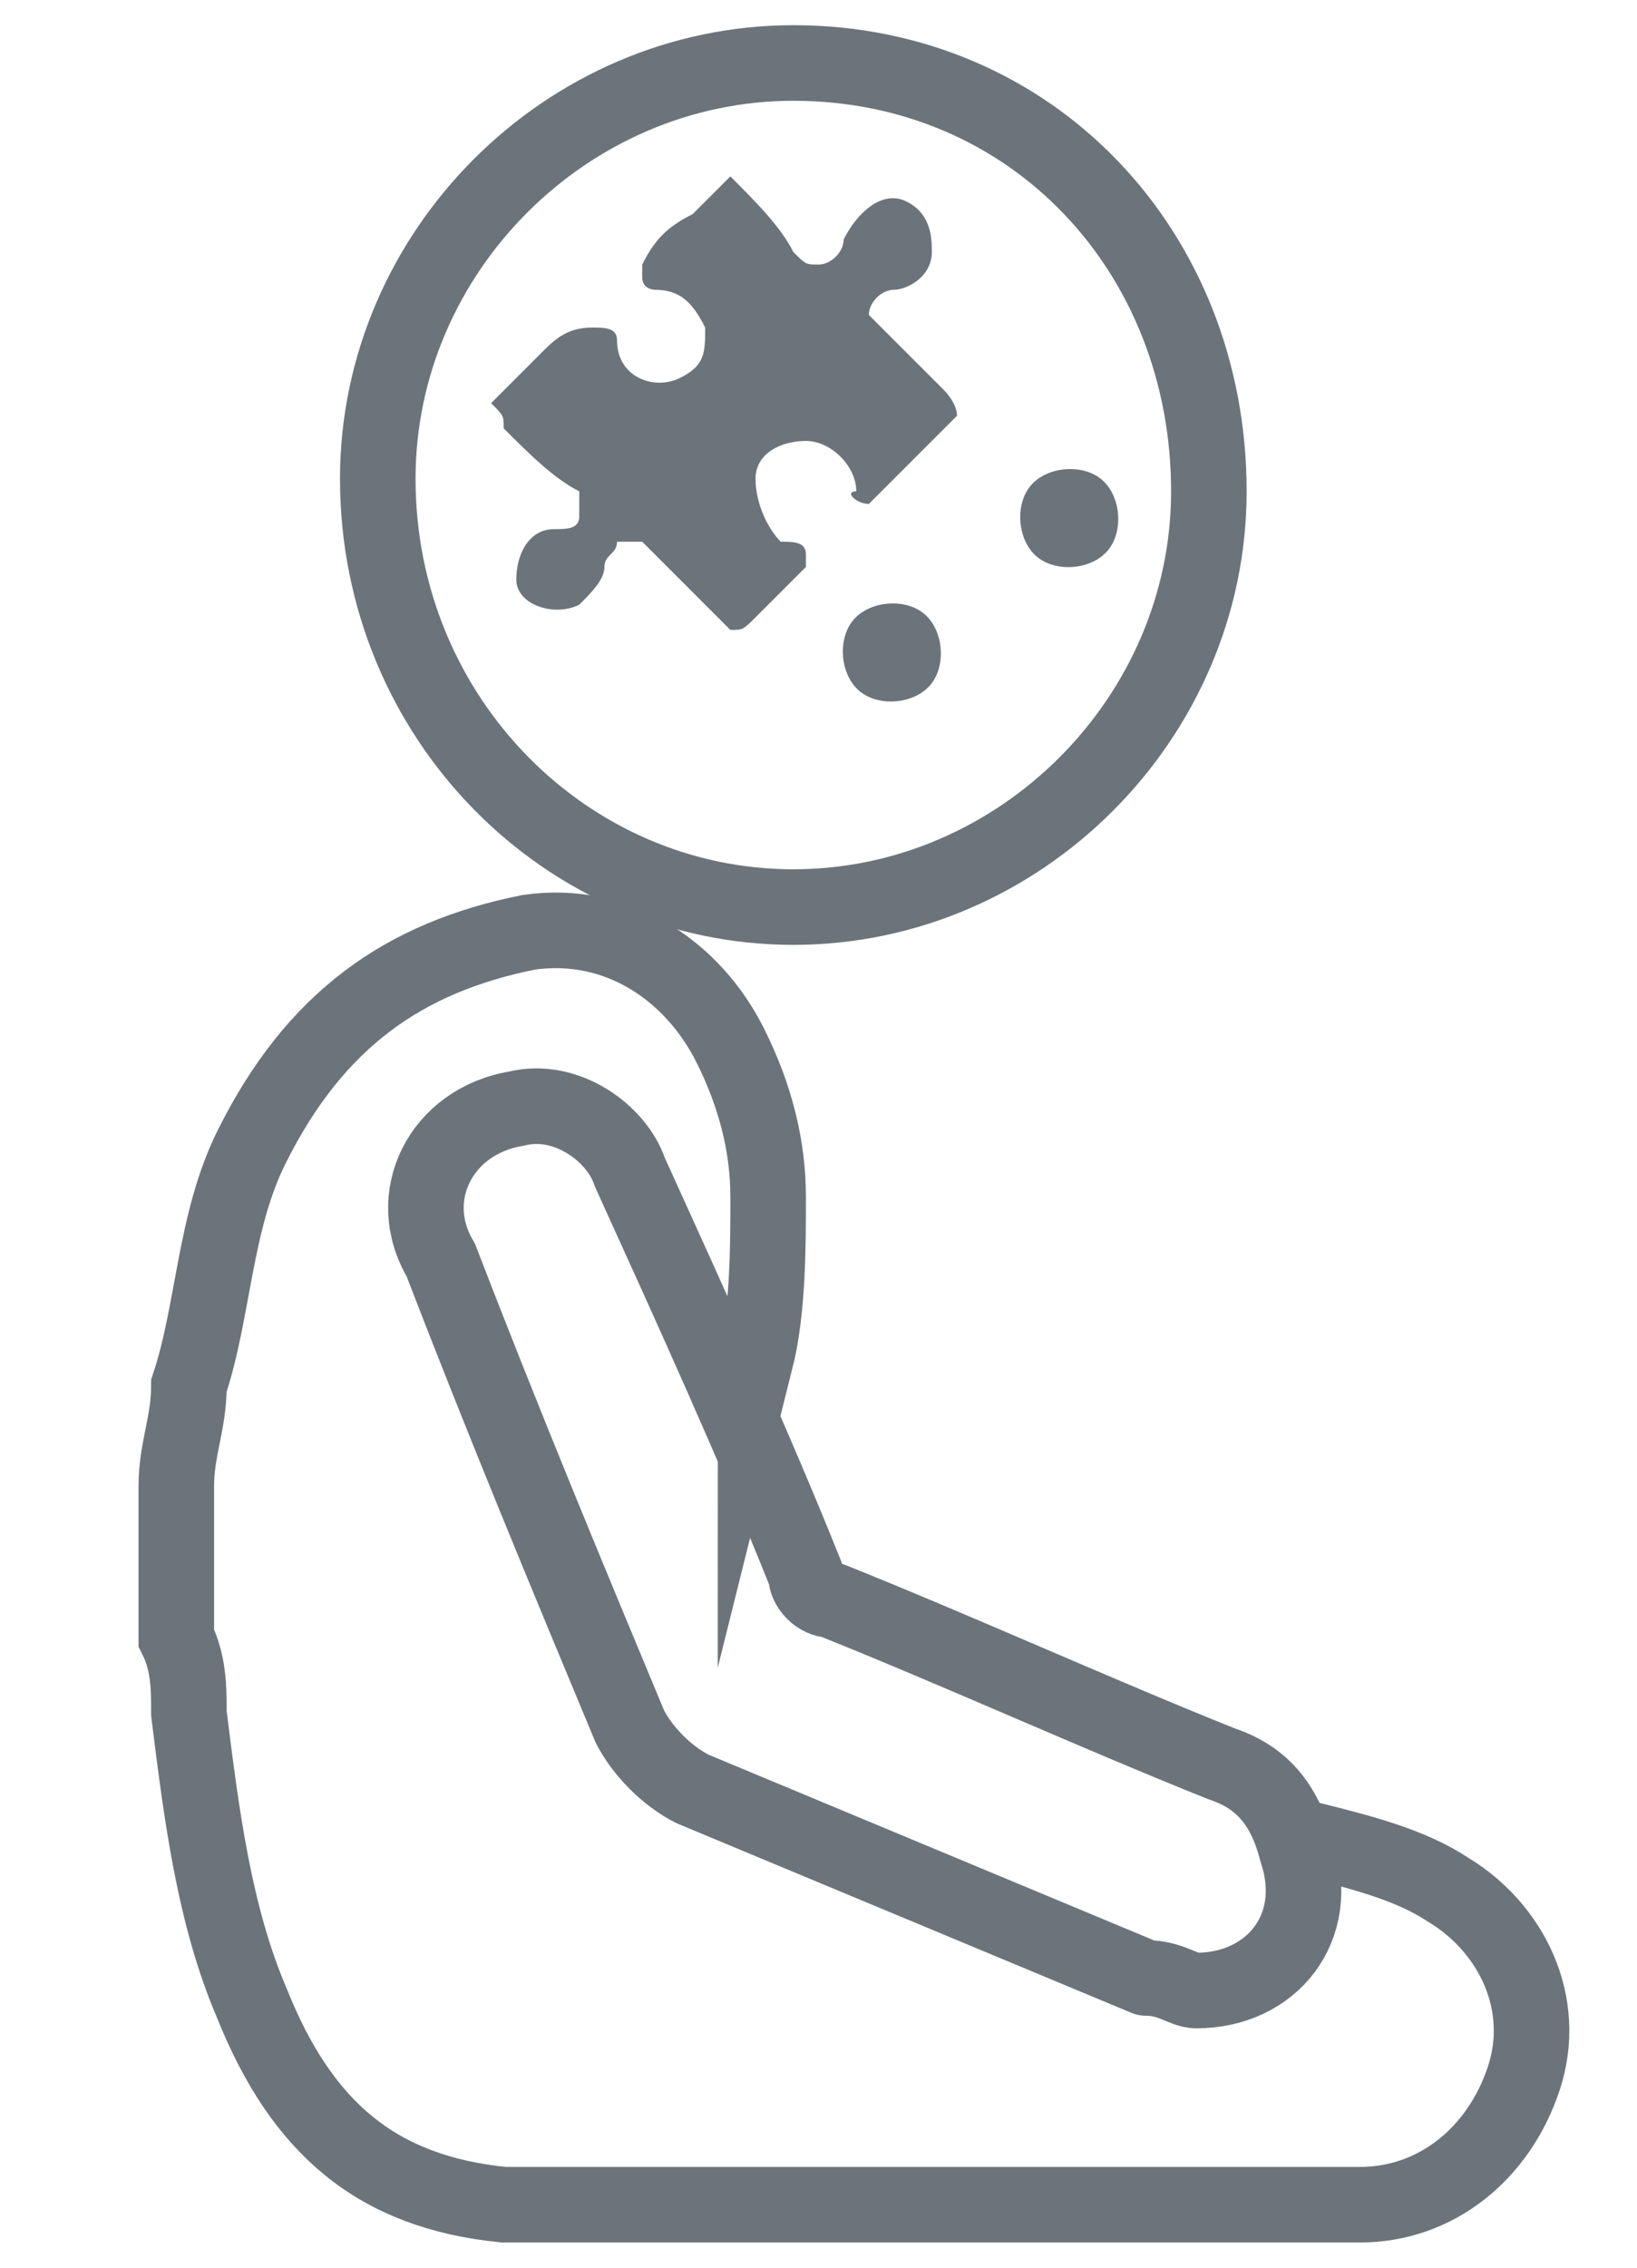
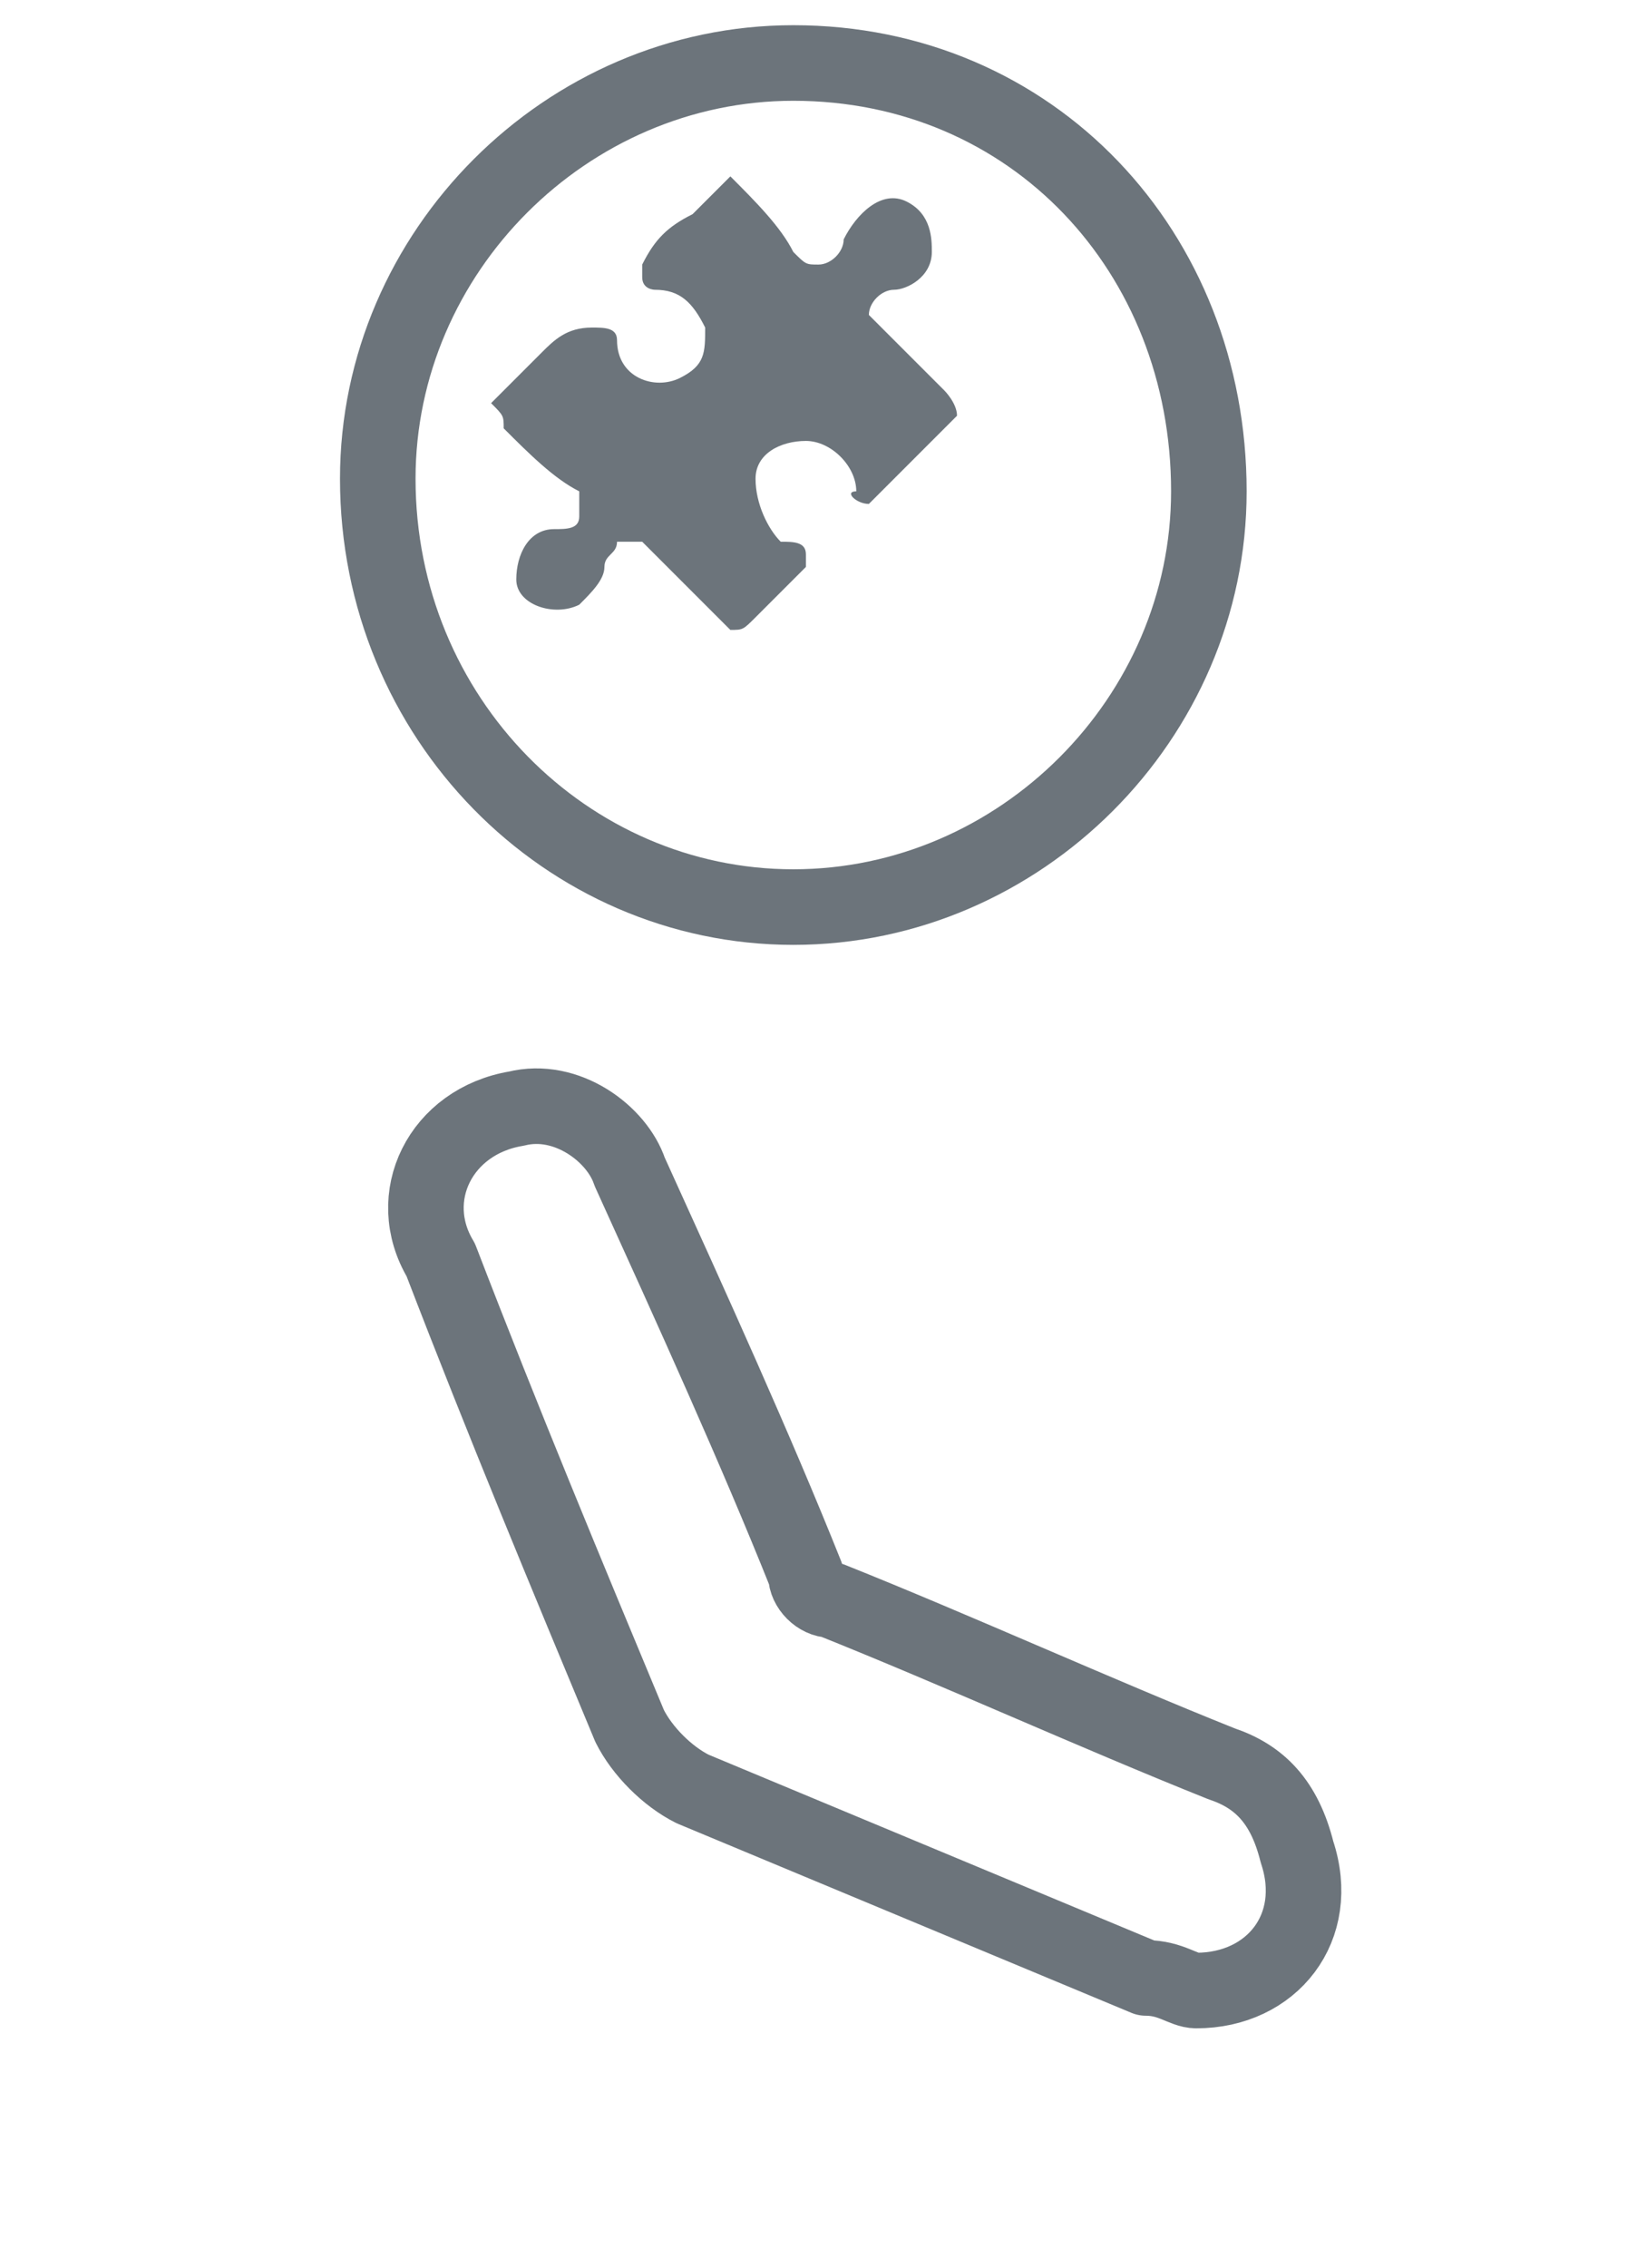
<svg xmlns="http://www.w3.org/2000/svg" xmlns:xlink="http://www.w3.org/1999/xlink" version="1.1" id="Layer_1" x="0px" y="0px" viewBox="0 0 13 18" style="enable-background:new 0 0 13 18;" xml:space="preserve">
  <style type="text/css">
	.st0{fill:#FFFFFF;}
	.st1{fill:#34B4CD;}
	.st2{fill:none;}
	.st3{fill:#E21024;}
	.st4{fill:#6C747B;}
	.st5{fill:none;stroke:#FFFFFF;stroke-width:0.195;stroke-miterlimit:10;}
	.st6{fill:#D91A21;}
	.st7{fill:none;stroke:#FFFFFF;stroke-width:0.223;stroke-miterlimit:10;}
	.st8{fill:#9C9B9B;}
	.st9{fill:#AEABAE;}
	.st10{fill:#605A58;}
	.st11{fill:none;stroke:#6C747B;stroke-miterlimit:10;}
	.st12{fill-rule:evenodd;clip-rule:evenodd;fill:#6C747B;}
	.st13{fill-rule:evenodd;clip-rule:evenodd;fill:#D91A21;}
	.st14{fill:none;stroke:#FFFFFF;stroke-width:7.800000e-02;stroke-miterlimit:10;}
	.st15{fill-rule:evenodd;clip-rule:evenodd;fill:#AEABAE;}
	.st16{fill:none;stroke:#605A58;stroke-width:0.377;stroke-miterlimit:10;}
	.st17{fill:none;stroke:#FFFFFF;stroke-width:0.557;stroke-miterlimit:10;}
	.st18{fill:#6C6DA4;}
	.st19{fill-rule:evenodd;clip-rule:evenodd;fill:#FFFFFF;}
	.st20{fill-rule:evenodd;clip-rule:evenodd;fill:#1D3358;}
	.st21{fill-rule:evenodd;clip-rule:evenodd;fill:#63B7B3;}
	.st22{fill:#63B7B3;}
	.st23{fill-rule:evenodd;clip-rule:evenodd;fill:none;stroke:#6C747B;stroke-width:0.5;stroke-miterlimit:10;}
	.st24{fill-rule:evenodd;clip-rule:evenodd;fill:none;stroke:#6C747B;stroke-width:0.5;stroke-linecap:round;stroke-miterlimit:10;}
	.st25{fill:none;stroke:#6C747B;stroke-width:0.6;stroke-miterlimit:10;}
	.st26{fill-rule:evenodd;clip-rule:evenodd;fill:none;stroke:#6C747B;stroke-width:0.6;stroke-miterlimit:10;}
	
		.st27{fill-rule:evenodd;clip-rule:evenodd;fill:none;stroke:#6C747B;stroke-width:0.6;stroke-linecap:round;stroke-linejoin:round;stroke-miterlimit:10;}
	.st28{clip-path:url(#SVGID_2_);fill:none;stroke:#6C747B;stroke-miterlimit:10;}
	.st29{clip-path:url(#SVGID_4_);fill:none;stroke:#6C747B;stroke-miterlimit:10;}
	.st30{fill:#C6C6C5;}
	.st31{fill:#F5F5F6;}
	.st32{fill:#D3111C;}
	.st33{fill:#284B9A;}
	.st34{fill:#B1B1B1;}
	.st35{clip-path:url(#SVGID_6_);fill:#FFFFFF;}
	.st36{fill:#9CD6EF;}
	.st37{fill:#00A164;}
	.st38{clip-path:url(#SVGID_8_);fill:#00A164;}
	.st39{fill:#9ABECE;}
</style>
  <g>
    <g>
-       <path class="st26" d="M10.4,14.6c0.4,0.1,0.8,0.2,1.1,0.4c0.5,0.3,0.8,0.9,0.6,1.5c-0.2,0.6-0.7,1-1.3,1c-1.7,0-3.3,0-5,0    c-0.6,0-1.2,0-1.8,0c-1-0.1-1.6-0.6-2-1.6c-0.3-0.7-0.4-1.5-0.5-2.3c0-0.2,0-0.4-0.1-0.6v-1.2c0-0.3,0.1-0.5,0.1-0.8    C1.7,10.4,1.7,9.7,2,9.1c0.5-1,1.2-1.5,2.2-1.7c0.7-0.1,1.3,0.3,1.6,0.9C6,8.7,6.1,9.1,6.1,9.5c0,0.4,0,0.9-0.1,1.3    c0,0,0-0.1-0.1-0.1" />
      <path class="st26" d="M6.3,0.5c1.9,0,3.3,1.5,3.3,3.4c0,1.8-1.5,3.3-3.3,3.3C4.5,7.2,3,5.7,3,3.8C3,2,4.5,0.5,6.3,0.5" />
      <path class="st27" d="M9.5,15.8c-0.1,0-0.2-0.1-0.4-0.1c-1.2-0.5-2.4-1-3.6-1.5c-0.2-0.1-0.4-0.3-0.5-0.5C4.5,12.5,4,11.3,3.5,10    C3.2,9.5,3.5,8.9,4.1,8.8C4.5,8.7,4.9,9,5,9.3c0.5,1.1,1,2.2,1.4,3.2c0,0.1,0.1,0.2,0.2,0.2c1,0.4,2.1,0.9,3.1,1.3    c0.3,0.1,0.5,0.3,0.6,0.7C10.5,15.3,10.1,15.8,9.5,15.8" />
      <path class="st12" d="M5.8,1.4C5.7,1.5,5.6,1.6,5.5,1.7C5.3,1.8,5.2,1.9,5.1,2.1c0,0,0,0.1,0,0.1c0,0.1,0.1,0.1,0.1,0.1    c0.2,0,0.3,0.1,0.4,0.3c0,0.2,0,0.3-0.2,0.4c-0.2,0.1-0.5,0-0.5-0.3c0-0.1-0.1-0.1-0.2-0.1c0,0,0,0,0,0C4.5,2.6,4.4,2.7,4.3,2.8    C4.2,2.9,4.1,3,4,3.1c0,0-0.1,0.1-0.1,0.1C4,3.3,4,3.3,4,3.4c0.2,0.2,0.4,0.4,0.6,0.5c0,0,0,0.1,0,0.2c0,0.1-0.1,0.1-0.2,0.1    c-0.2,0-0.3,0.2-0.3,0.4c0,0.2,0.3,0.3,0.5,0.2c0.1-0.1,0.2-0.2,0.2-0.3c0-0.1,0.1-0.1,0.1-0.2c0,0,0,0,0.1,0c0,0,0.1,0,0.1,0    c0.2,0.2,0.5,0.5,0.7,0.7c0,0,0,0,0,0C5.9,5,5.9,5,6,4.9c0.1-0.1,0.3-0.3,0.4-0.4c0,0,0-0.1,0-0.1c0-0.1-0.1-0.1-0.2-0.1    C6.1,4.2,6,4,6,3.8c0-0.2,0.2-0.3,0.4-0.3c0.2,0,0.4,0.2,0.4,0.4C6.7,3.9,6.8,4,6.9,4c0,0,0,0,0,0c0.2-0.2,0.5-0.5,0.7-0.7    c0,0,0,0,0,0C7.6,3.2,7.5,3.1,7.5,3.1C7.4,3,7.4,3,7.4,3C7.2,2.8,7.1,2.7,7,2.6c0,0-0.1-0.1-0.1-0.1c0-0.1,0.1-0.2,0.2-0.2    c0.1,0,0.3-0.1,0.3-0.3c0-0.1,0-0.3-0.2-0.4C7,1.5,6.8,1.7,6.7,1.9c0,0.1-0.1,0.2-0.2,0.2c-0.1,0-0.1,0-0.2-0.1    C6.2,1.8,6,1.6,5.8,1.4C5.8,1.4,5.8,1.4,5.8,1.4" />
    </g>
    <g>
      <defs>
-         <path id="SVGID_1_" d="M6.7,5.2c0,0.2,0.2,0.4,0.4,0.4c0.2,0,0.4-0.2,0.4-0.4c0-0.2-0.2-0.4-0.4-0.4C6.9,4.8,6.7,5,6.7,5.2" />
+         <path id="SVGID_1_" d="M6.7,5.2c0,0.2,0.2,0.4,0.4,0.4c0.2,0,0.4-0.2,0.4-0.4C6.9,4.8,6.7,5,6.7,5.2" />
      </defs>
      <clipPath id="SVGID_2_">
        <use xlink:href="#SVGID_1_" style="overflow:visible;" />
      </clipPath>
-       <rect x="6.5" y="4.7" transform="matrix(0.643 -0.766 0.766 0.643 -1.466 7.274)" class="st28" width="1" height="1" />
    </g>
    <g>
      <defs>
        <path id="SVGID_3_" d="M8.1,4.1c0,0.2,0.2,0.4,0.4,0.4c0.2,0,0.4-0.2,0.4-0.4c0-0.2-0.2-0.4-0.4-0.4C8.3,3.7,8.1,3.9,8.1,4.1" />
      </defs>
      <clipPath id="SVGID_4_">
        <use xlink:href="#SVGID_3_" style="overflow:visible;" />
      </clipPath>
-       <rect x="8" y="3.6" transform="matrix(0.643 -0.766 0.766 0.643 -0.115 7.987)" class="st29" width="1" height="1" />
    </g>
  </g>
</svg>